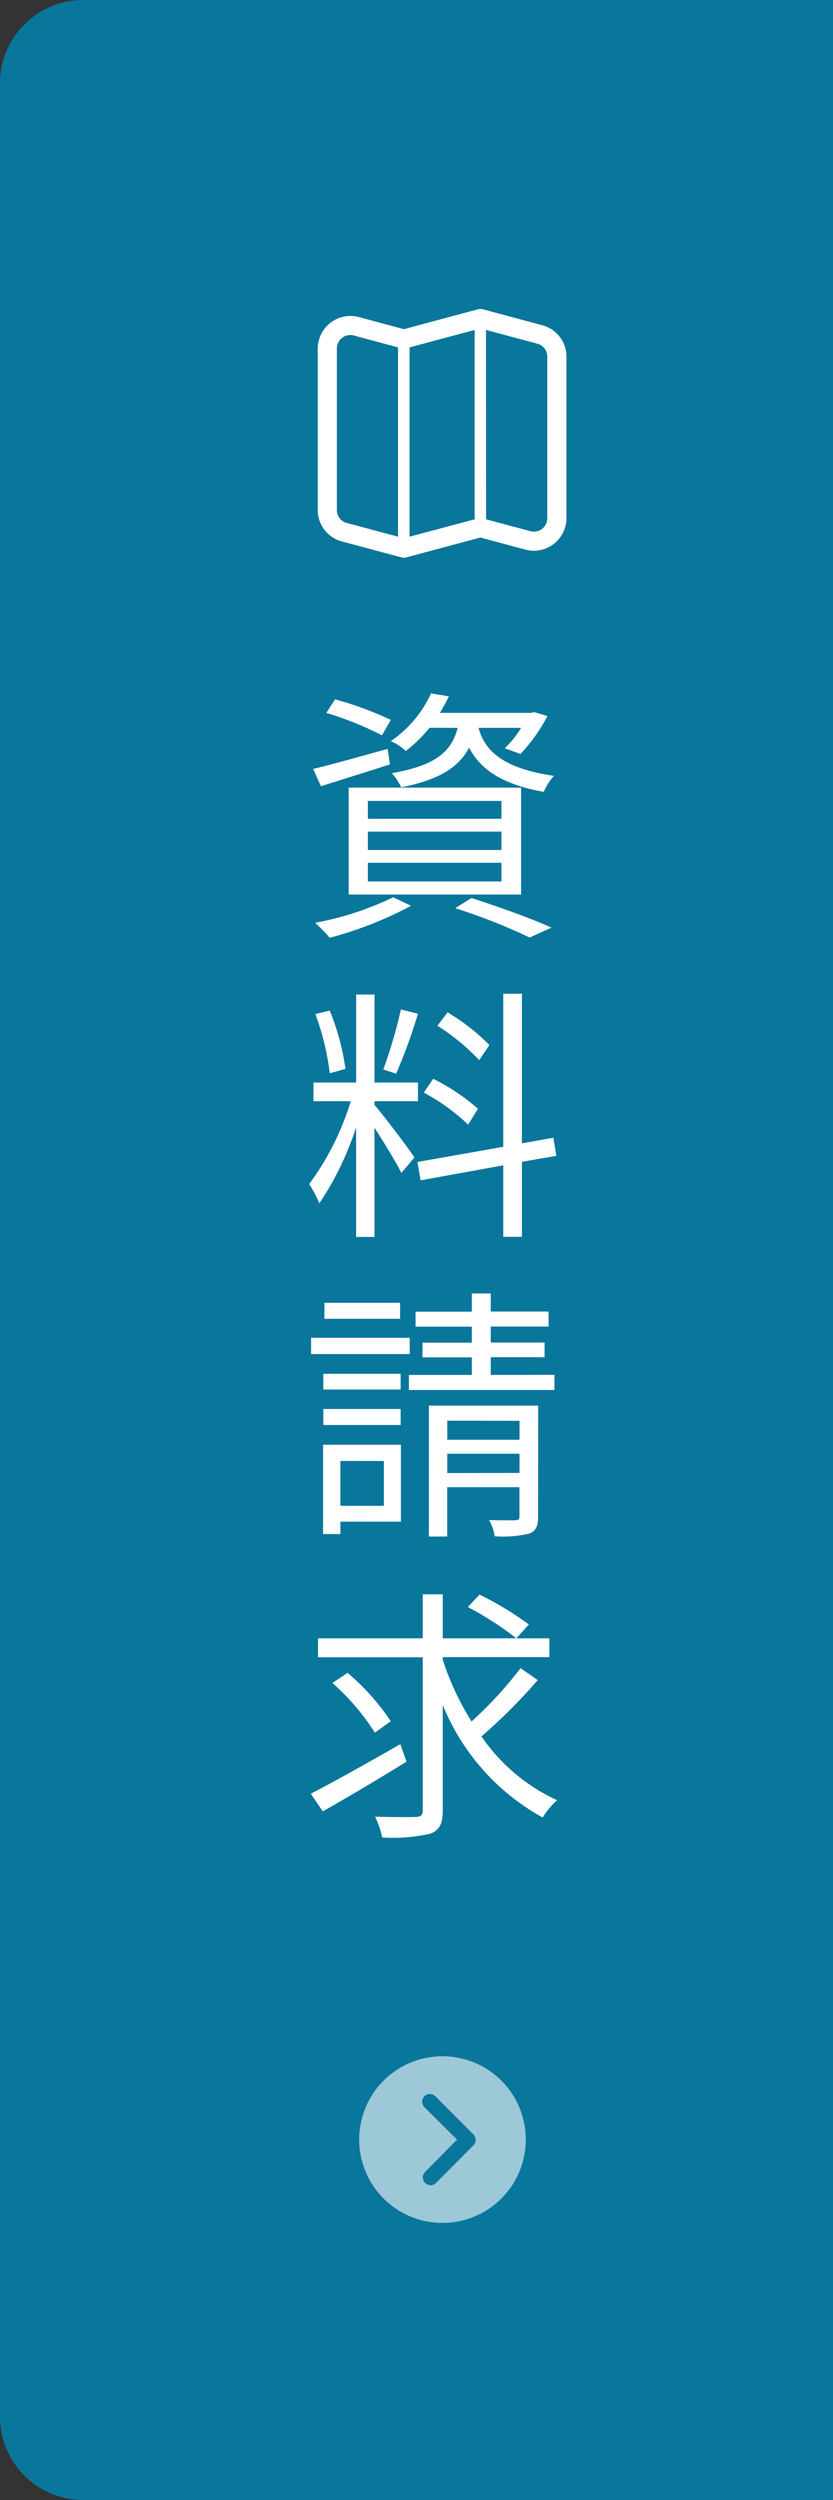
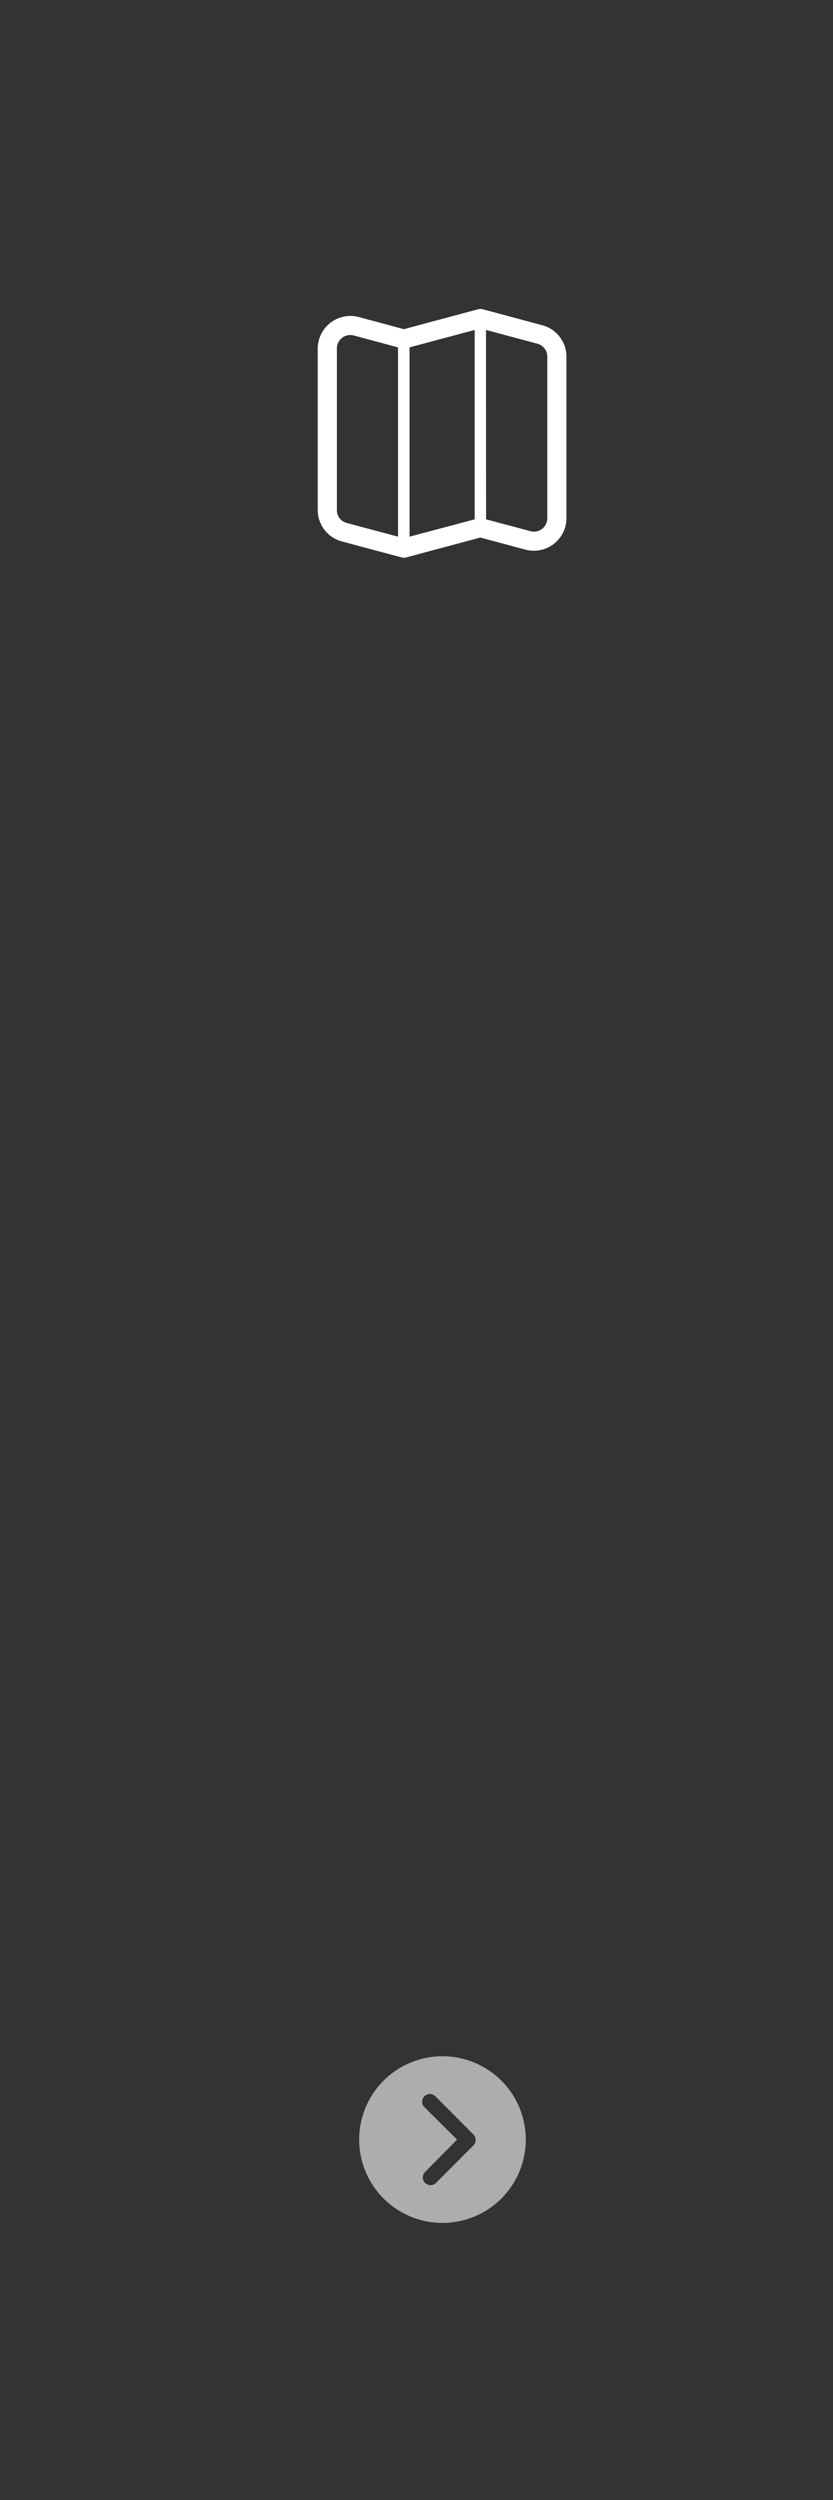
<svg xmlns="http://www.w3.org/2000/svg" width="50" height="150" viewBox="0 0 50 150">
  <rect x="0" y="0" width="50" height="150" fill="#333333" stroke="none" />
  <g transform="translate(-1870 -270)">
-     <path d="M5,0H50a0,0,0,0,1,0,0V150a0,0,0,0,1,0,0H5a5,5,0,0,1-5-5V5A5,5,0,0,1,5,0Z" transform="translate(1870 270)" fill="#09769b" />
    <path d="M4206.709,6692.646l2.666.711a.8.8,0,0,0,1.008-.778v-9.695a.8.8,0,0,0-.6-.778l-3.079-.823Zm-5.284,1.041v-11.358l-2.657-.715a.808.808,0,0,0-1.015.778v9.7a.793.793,0,0,0,.6.774Zm.691-11.358v11.358l3.908-1.041v-11.362Zm-3.052-1.822,2.711.73,4.446-1.194a.589.589,0,0,1,.293,0l3.573.958a1.947,1.947,0,0,1,1.445,1.884v9.695a1.955,1.955,0,0,1-2.456,1.885l-2.708-.727-4.446,1.191a.539.539,0,0,1-.293,0l-3.576-.958a1.949,1.949,0,0,1-1.448-1.881v-9.7A1.963,1.963,0,0,1,4199.064,6680.507Z" transform="translate(-2307.533 -6391.486)" fill="#fff" fill-rule="evenodd" />
-     <path d="M9.472-11.328C9.088-9.872,8.128-9.072,5.52-8.608a3.25,3.25,0,0,1,.56.848c2.272-.448,3.456-1.2,4.08-2.384.592,1.152,1.76,2.176,4.48,2.656a3.364,3.364,0,0,1,.608-.96c-3.28-.48-4.176-1.648-4.528-2.88h2.56A6.5,6.5,0,0,1,12.3-10.1l.944.336a10.289,10.289,0,0,0,1.616-2.272l-.8-.24-.192.048H8.4a10.143,10.143,0,0,0,.544-.992l-1.072-.176a6.948,6.948,0,0,1-2.416,2.864,3.01,3.01,0,0,1,.9.592,8.41,8.41,0,0,0,1.424-1.392ZM4.08-3.232H12.1v1.12H4.08Zm0-1.872H12.1V-4H4.08Zm0-1.84H12.1v1.072H4.08ZM2.928-1.328H13.28V-7.744H2.928Zm2.528-10.48A20.493,20.493,0,0,0,2.112-13.04l-.528.816A19.325,19.325,0,0,1,4.928-10.88Zm-.192,1.744c-1.632.448-3.312.928-4.464,1.2l.464,1.04c1.2-.384,2.7-.848,4.144-1.312Zm.336,8.9A18.322,18.322,0,0,1,.912.368a9.251,9.251,0,0,1,.88.9,22.8,22.8,0,0,0,4.88-1.92Zm3.728.656a35.074,35.074,0,0,1,4.464,1.76L15.1.656C13.936.128,12.032-.56,10.3-1.12ZM11.376,7.7A12.334,12.334,0,0,0,8.864,5.744l-.608.8a13.219,13.219,0,0,1,2.512,2.064Zm-.688,3.824A12.446,12.446,0,0,0,8,9.728l-.56.832A11.976,11.976,0,0,1,10.1,12.48ZM6.064,5.568a29.556,29.556,0,0,1-1.056,3.6l.768.256a32.739,32.739,0,0,0,1.312-3.6ZM2.736,9.136a14.539,14.539,0,0,0-.944-3.5L.928,5.84a15.45,15.45,0,0,1,.864,3.552ZM4.48,11.072H7.088V9.952H4.48V4.672h-1.1v5.28H.816v1.12h2.24a16.453,16.453,0,0,1-2.5,4.976A7.173,7.173,0,0,1,1.168,17.2a18.35,18.35,0,0,0,2.208-4.56v6.576h1.1v-6.56c.576.9,1.328,2.128,1.616,2.72l.784-.928c-.352-.544-1.952-2.656-2.4-3.152Zm10.912,3.28-.176-1.088-1.888.336V4.624h-1.12v9.184l-5.152.912.192,1.1,4.96-.9v4.288h1.12v-4.5ZM6.016,23.168H1.472v.96H6.016Zm.576,2.1H.672v.976h5.92Zm-.544,2.16H1.408v.944h4.64ZM1.408,30.5h4.64v-.96H1.408Zm3.632,2.16v2.688H2.432V32.656Zm1.024-.976H1.392v5.36h1.04V36.3H6.064Zm2.784,1.7V32.224h4.336v1.152Zm4.336-3.136v1.136H8.848V30.24Zm1.12-.912H7.744v7.856h1.1v-2.96h4.336v1.728c0,.192-.048.24-.24.256-.208,0-.864.016-1.584-.016a2.836,2.836,0,0,1,.336.976,6.872,6.872,0,0,0,2.08-.16c.416-.176.528-.464.528-1.04Zm-2.848-1.84V26.432h3.232v-.88H11.456v-.96h3.472v-.9H11.456V22.608H10.32V23.7H6.944v.9H10.32v.96H7.36v.88h2.96v1.056H6.544V28.4H15.28v-.912ZM6.032,49.648C4.08,50.768,2.016,51.92.656,52.624l.72,1.056C2.8,52.88,4.688,51.76,6.4,50.7Zm-.576-1.376a14.092,14.092,0,0,0-2.592-2.9l-.912.608A13.875,13.875,0,0,1,4.5,48.96Zm4.624-6.848A18.763,18.763,0,0,1,12.992,43.3l.752-.832a19.283,19.283,0,0,0-2.96-1.792Zm3.168,3.664a23.808,23.808,0,0,1-2.944,3.2,16.6,16.6,0,0,1-1.728-3.7v-.16h6.4V43.3h-6.4v-2.64h-1.2V43.3H1.088v1.136H7.376V53.6c0,.32-.112.4-.416.416S5.616,54.032,4.512,54a5.793,5.793,0,0,1,.432,1.248,10.229,10.229,0,0,0,2.88-.224c.544-.208.752-.576.752-1.424V47.3a13.509,13.509,0,0,0,6,6.752,4.465,4.465,0,0,1,.864-1.04A11.075,11.075,0,0,1,10.9,49.184a33.612,33.612,0,0,0,3.376-3.376Z" transform="translate(1888 325)" fill="#fff" />
    <path d="M3.375,8.375a5,5,0,1,0,5-5A5,5,0,0,0,3.375,8.375Zm5.877,0L7.284,6.425a.464.464,0,0,1,.656-.656l2.293,2.3a.463.463,0,0,1,.014.639l-2.26,2.267a.463.463,0,1,1-.656-.654Z" transform="translate(1888.184 390)" fill="#fff" opacity="0.6" />
  </g>
</svg>